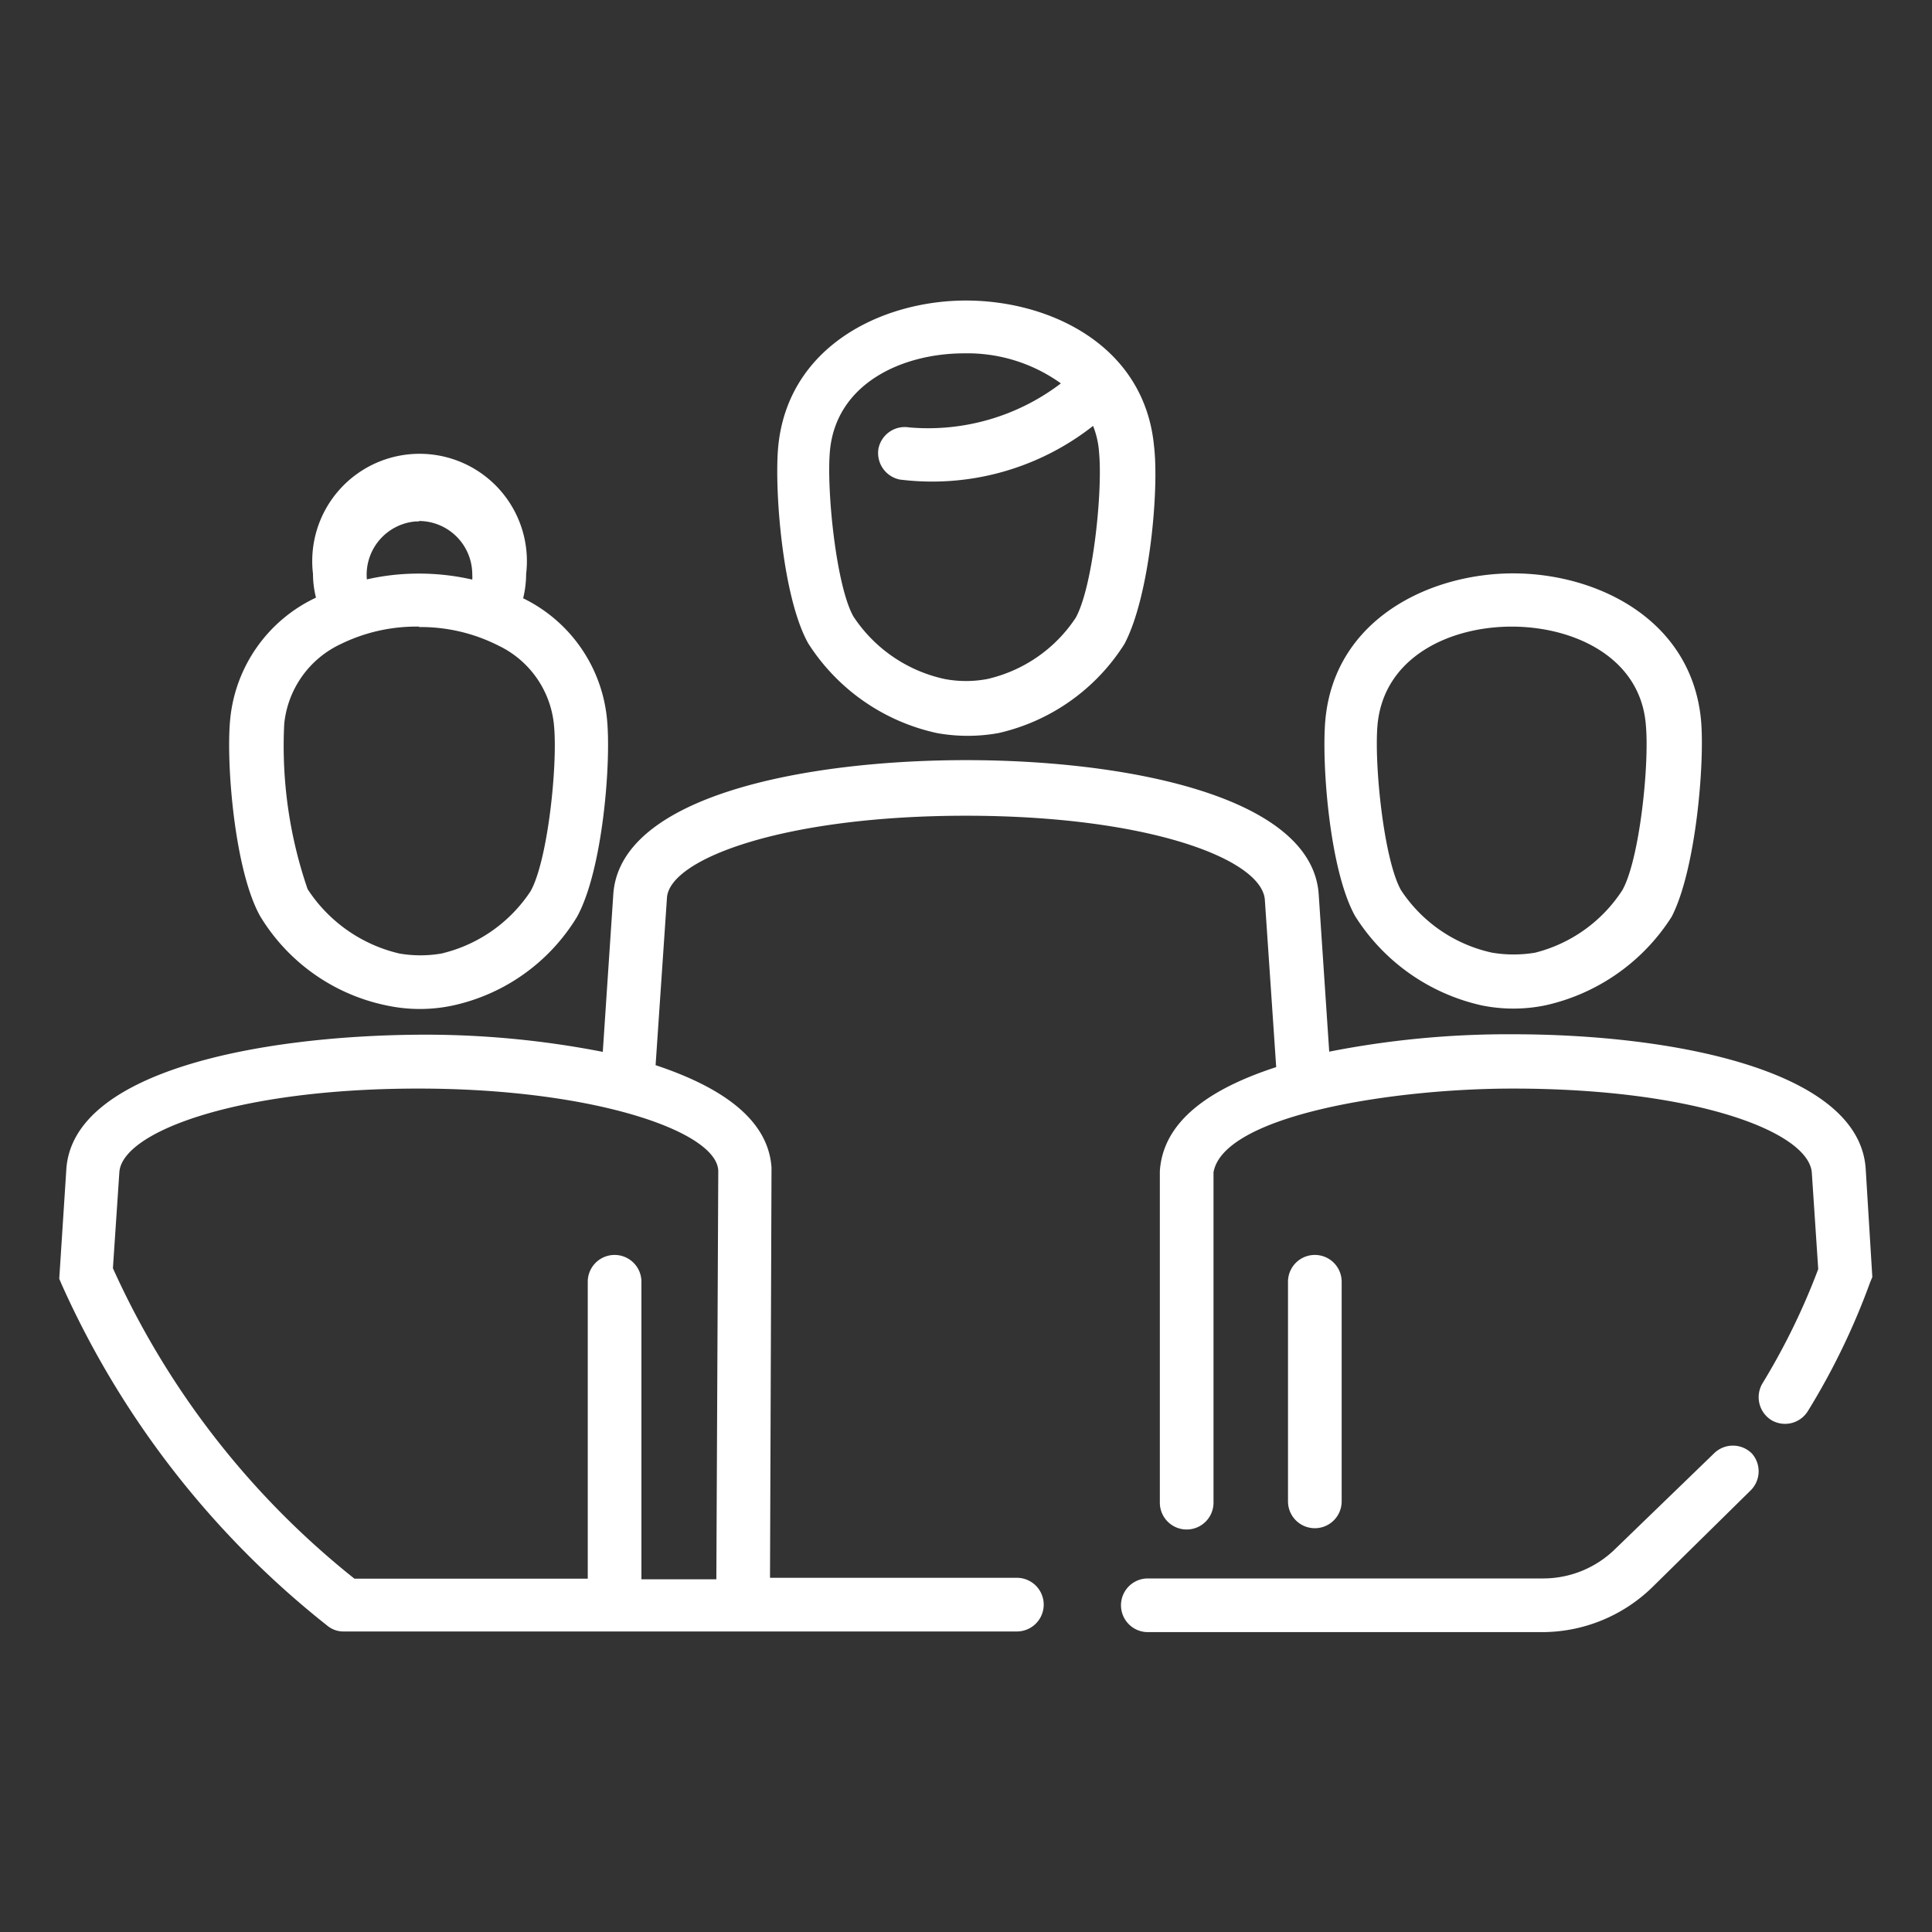
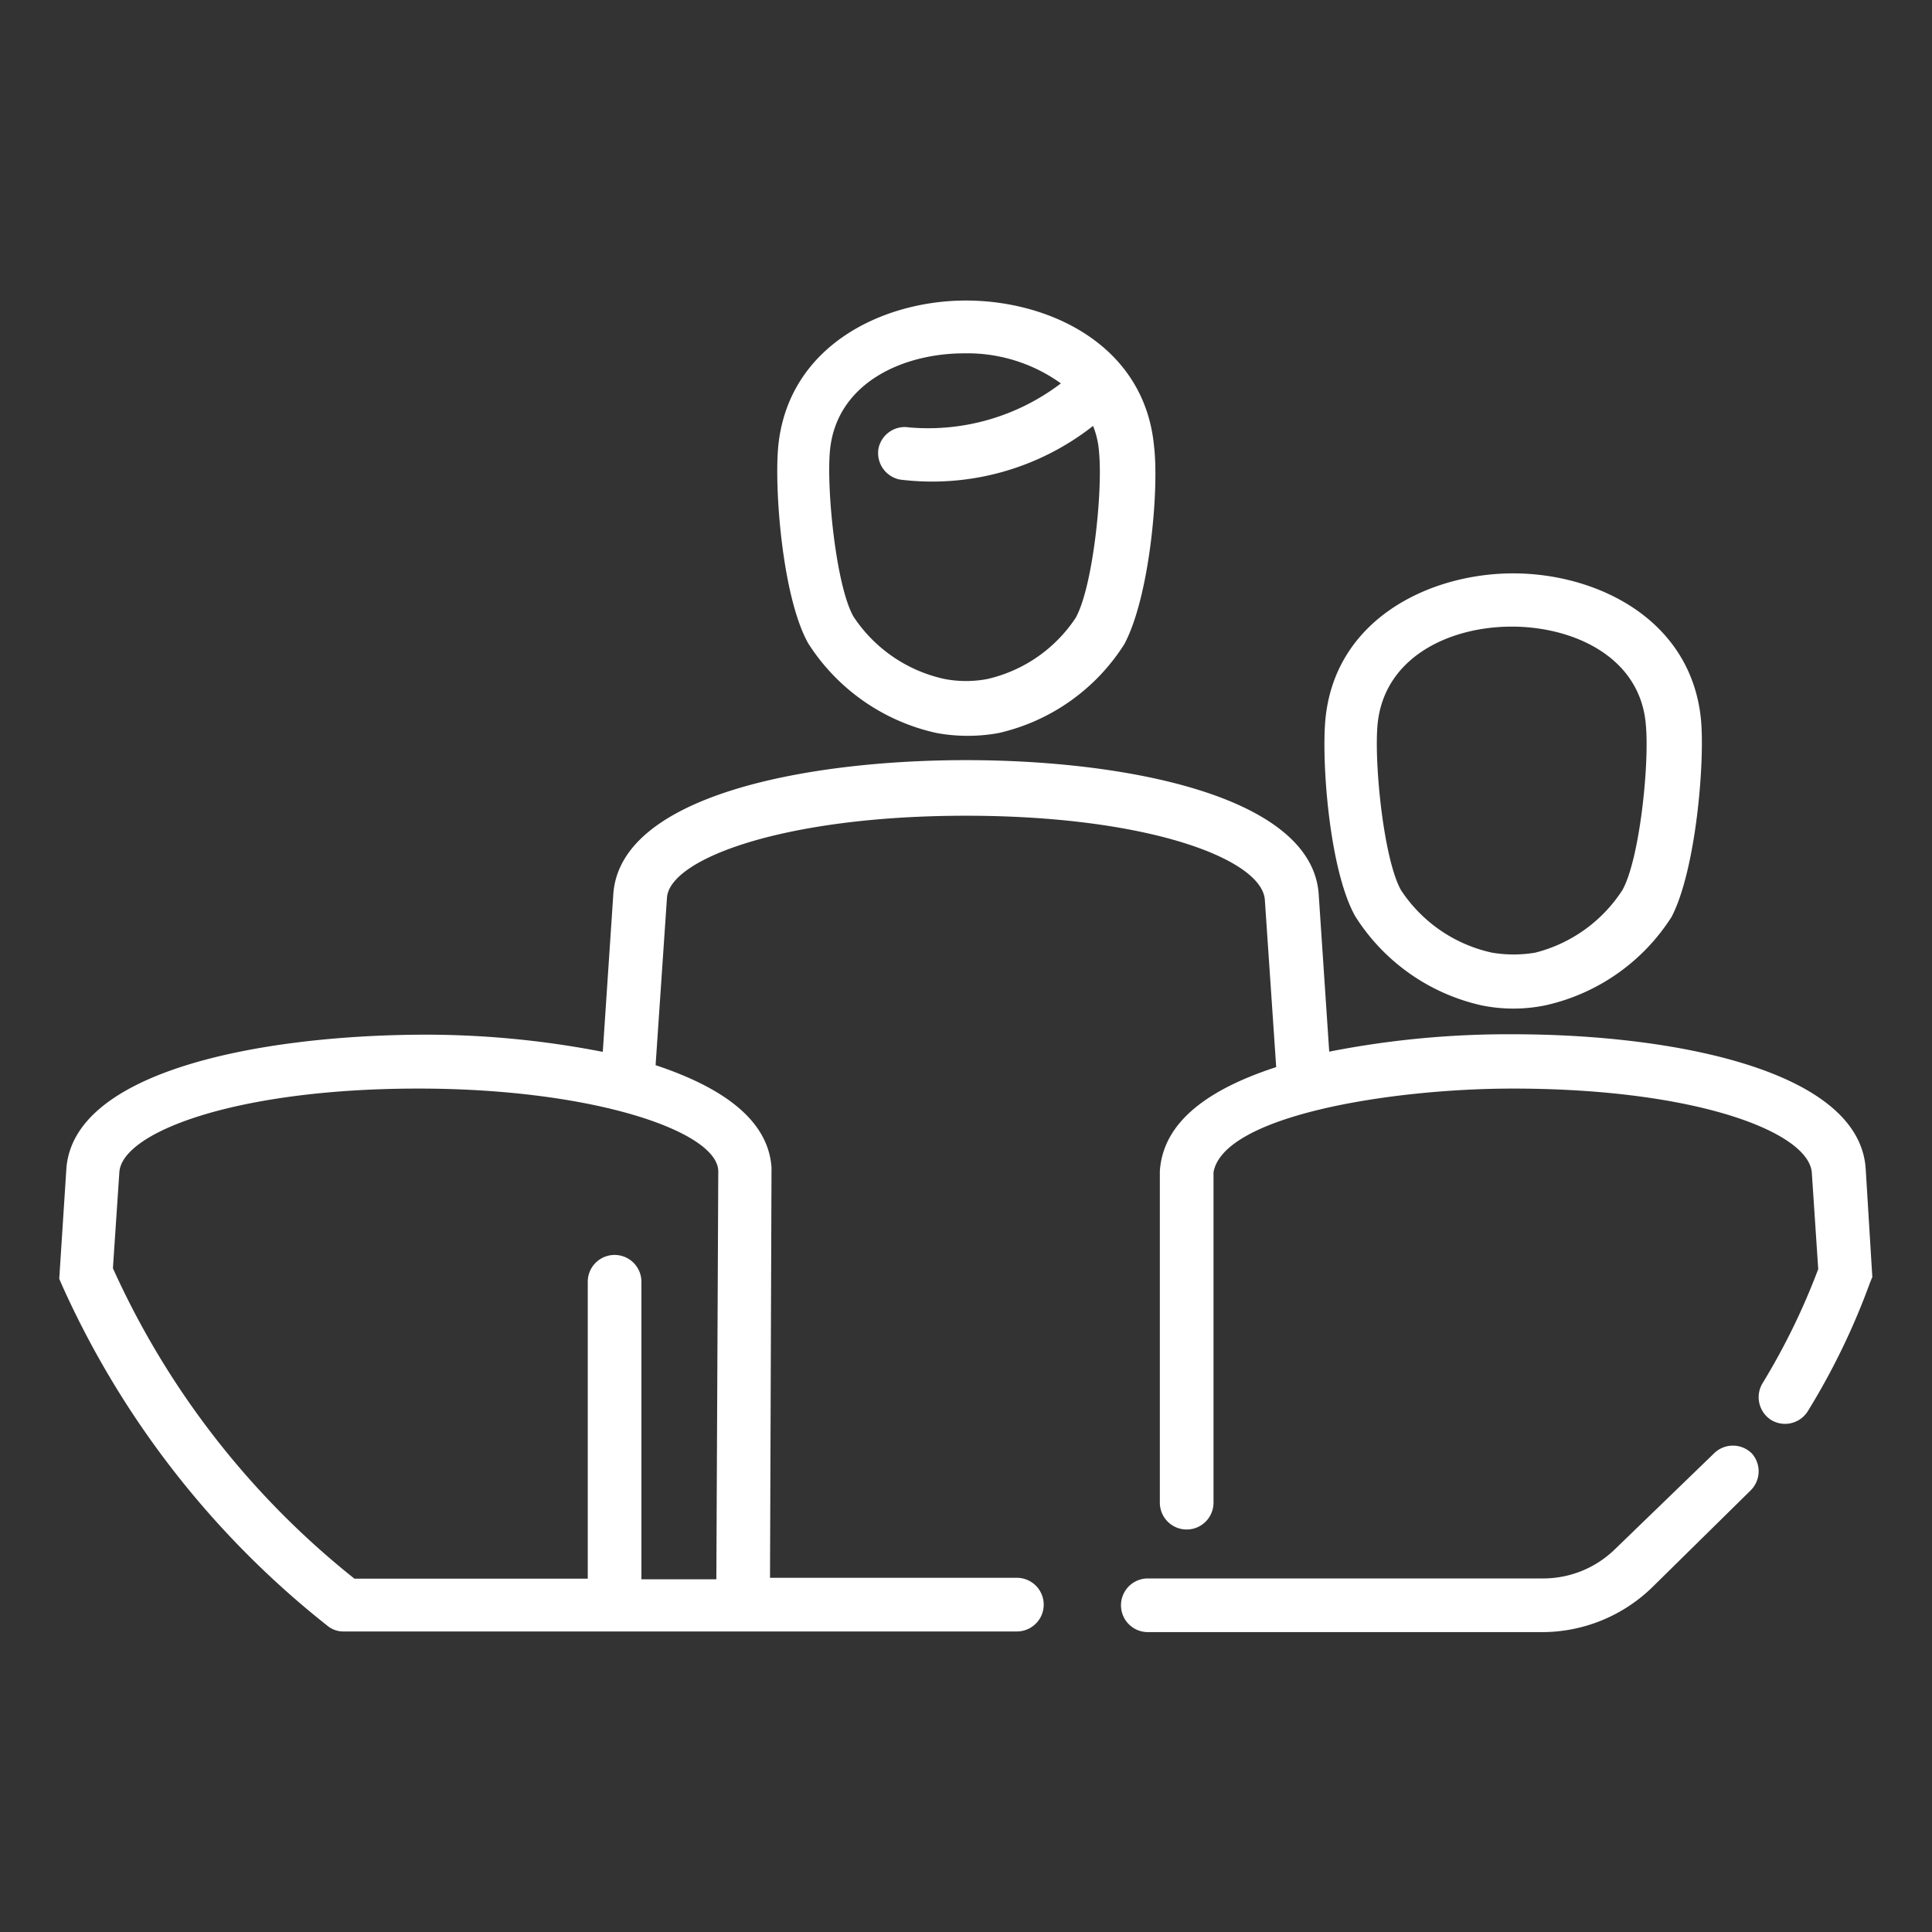
<svg xmlns="http://www.w3.org/2000/svg" viewBox="0 0 90 90">
  <rect x="0" y="0" width="90" height="90" fill="#333333" stroke="none" />
  <defs>
    <style>.cls-1{fill:#fff;}</style>
  </defs>
  <g id="ICON">
    <g id="Layer_2" data-name="Layer 2">
      <g id="Icons_black" data-name="Icons black">
        <g id="Group_2" data-name="Group 2">
-           <path class="cls-1" d="M28.28,33.54a7,7,0,0,0-3.91-5.67h0a4.87,4.87,0,0,0,.14-1.14,5,5,0,1,0-9.93,0,4.56,4.56,0,0,0,.14,1.11h0a7,7,0,0,0-4,5.7h0c-.19,2,.2,7,1.4,9.14a9,9,0,0,0,6,4.18,7.35,7.35,0,0,0,2.88,0,9,9,0,0,0,5.88-4.15C28.08,40.53,28.47,35.54,28.28,33.54Zm-8.75-9.27A2.49,2.49,0,0,1,22,26.76,1.69,1.69,0,0,1,22,27a11.08,11.08,0,0,0-2.5-.28,10.86,10.86,0,0,0-2.41.27,2.49,2.49,0,0,1,2.28-2.7h.13Zm0,4.94a8,8,0,0,1,3.68.86h0a4.58,4.58,0,0,1,2.6,3.75c.17,1.84-.29,6.25-1.09,7.69a6.86,6.86,0,0,1-4.16,2.91,5.8,5.8,0,0,1-1.95,0,7,7,0,0,1-4.28-3,20.5,20.5,0,0,1-1.09-7.69A4.61,4.61,0,0,1,15.88,30h0a8,8,0,0,1,3.64-.81Z" />
          <path class="cls-1" d="M79.24,33.54c-.45-4.7-4.86-6.83-8.75-6.83s-8.32,2.13-8.75,6.83c-.18,2,.19,7,1.39,9.14A9.38,9.38,0,0,0,69,46.83a7.38,7.38,0,0,0,3,0,9.38,9.38,0,0,0,5.87-4.12C79,40.53,79.42,35.54,79.24,33.54ZM71.51,44.38a6.1,6.1,0,0,1-2,0,6.81,6.81,0,0,1-4.25-2.92c-.8-1.44-1.25-5.85-1.09-7.69.29-3.16,3.36-4.58,6.25-4.58s6,1.42,6.25,4.58c.17,1.84-.29,6.25-1.09,7.69A6.83,6.83,0,0,1,71.51,44.38Z" />
-           <path class="cls-1" d="M61.28,58.46A1.25,1.25,0,0,0,60,59.71V69.94a1.25,1.25,0,0,0,2.5,0V59.71A1.25,1.25,0,0,0,61.28,58.46Z" />
          <path class="cls-1" d="M81.61,67.71a1.25,1.25,0,0,0-1.77,0h0l-4.57,4.42a4.79,4.79,0,0,1-3.37,1.4H53.47a1.25,1.25,0,0,0,0,2.5H71.89A7.36,7.36,0,0,0,77,73.91l4.56-4.49A1.25,1.25,0,0,0,81.61,67.71Z" />
-           <path class="cls-1" d="M15.06,75.64l.1.08h0Z" />
          <path class="cls-1" d="M86.91,54.43c-.32-4.59-9-6.25-16.43-6.25h0a43.18,43.18,0,0,0-8.56.81l-.49-7.33c-.31-4.59-9-6.25-16.42-6.25h0c-7.4,0-16.13,1.63-16.44,6.25L28.08,49a43.07,43.07,0,0,0-8.55-.8h0c-7.4.05-16.14,1.68-16.44,6.27l-.33,5.1.12.28A42.27,42.27,0,0,0,15.26,75.74,1.16,1.16,0,0,0,16,76H47.37a1.25,1.25,0,0,0,0-2.5H35.87l.07-19.11c-.15-2.25-2.33-3.75-5.4-4.77l.53-7.8C31.19,40,36.56,38,45,38h0c8.43,0,13.75,2,13.92,3.9l.53,7.81c-3.07,1-5.27,2.5-5.42,4.85V70a1.25,1.25,0,0,0,2.5,0V54.61c.47-2.65,8.3-3.9,13.94-3.9,8.48,0,13.75,2,13.93,3.9l.3,4.51a31.42,31.42,0,0,1-2.59,5.31,1.26,1.26,0,0,0,.4,1.72h0a1.25,1.25,0,0,0,1.71-.42,32.62,32.62,0,0,0,2.9-6l.1-.24Zm-53.45.14-.09,19H29.88V59.71a1.25,1.25,0,1,0-2.5,0V73.54H16.51A38.94,38.94,0,0,1,5.26,59.08l.3-4.47c.12-1.88,5.48-3.9,13.93-3.9C27.64,50.71,33.46,52.71,33.46,54.57Z" />
          <path class="cls-1" d="M53.76,20.79C53.32,16.09,48.91,14,45,14s-8.31,2.13-8.75,6.83h0c-.18,2,.2,7,1.4,9.14a9.5,9.5,0,0,0,6,4.18,8.08,8.08,0,0,0,2.86,0A9.4,9.4,0,0,0,52.38,30C53.56,27.78,54,22.79,53.76,20.79ZM46,31.63a5.33,5.33,0,0,1-2,0,6.81,6.81,0,0,1-4.25-2.92c-.8-1.44-1.25-5.85-1.09-7.69.28-3.15,3.36-4.56,6.26-4.56a7.46,7.46,0,0,1,4.5,1.4,10.2,10.2,0,0,1-7.07,2.05,1.25,1.25,0,0,0-1.43,1,1.26,1.26,0,0,0,1,1.43,12.13,12.13,0,0,0,9-2.5,4.12,4.12,0,0,1,.28,1.25c.17,1.84-.29,6.25-1.09,7.69A6.74,6.74,0,0,1,46,31.63Z" />
        </g>
      </g>
    </g>
  </g>
</svg>